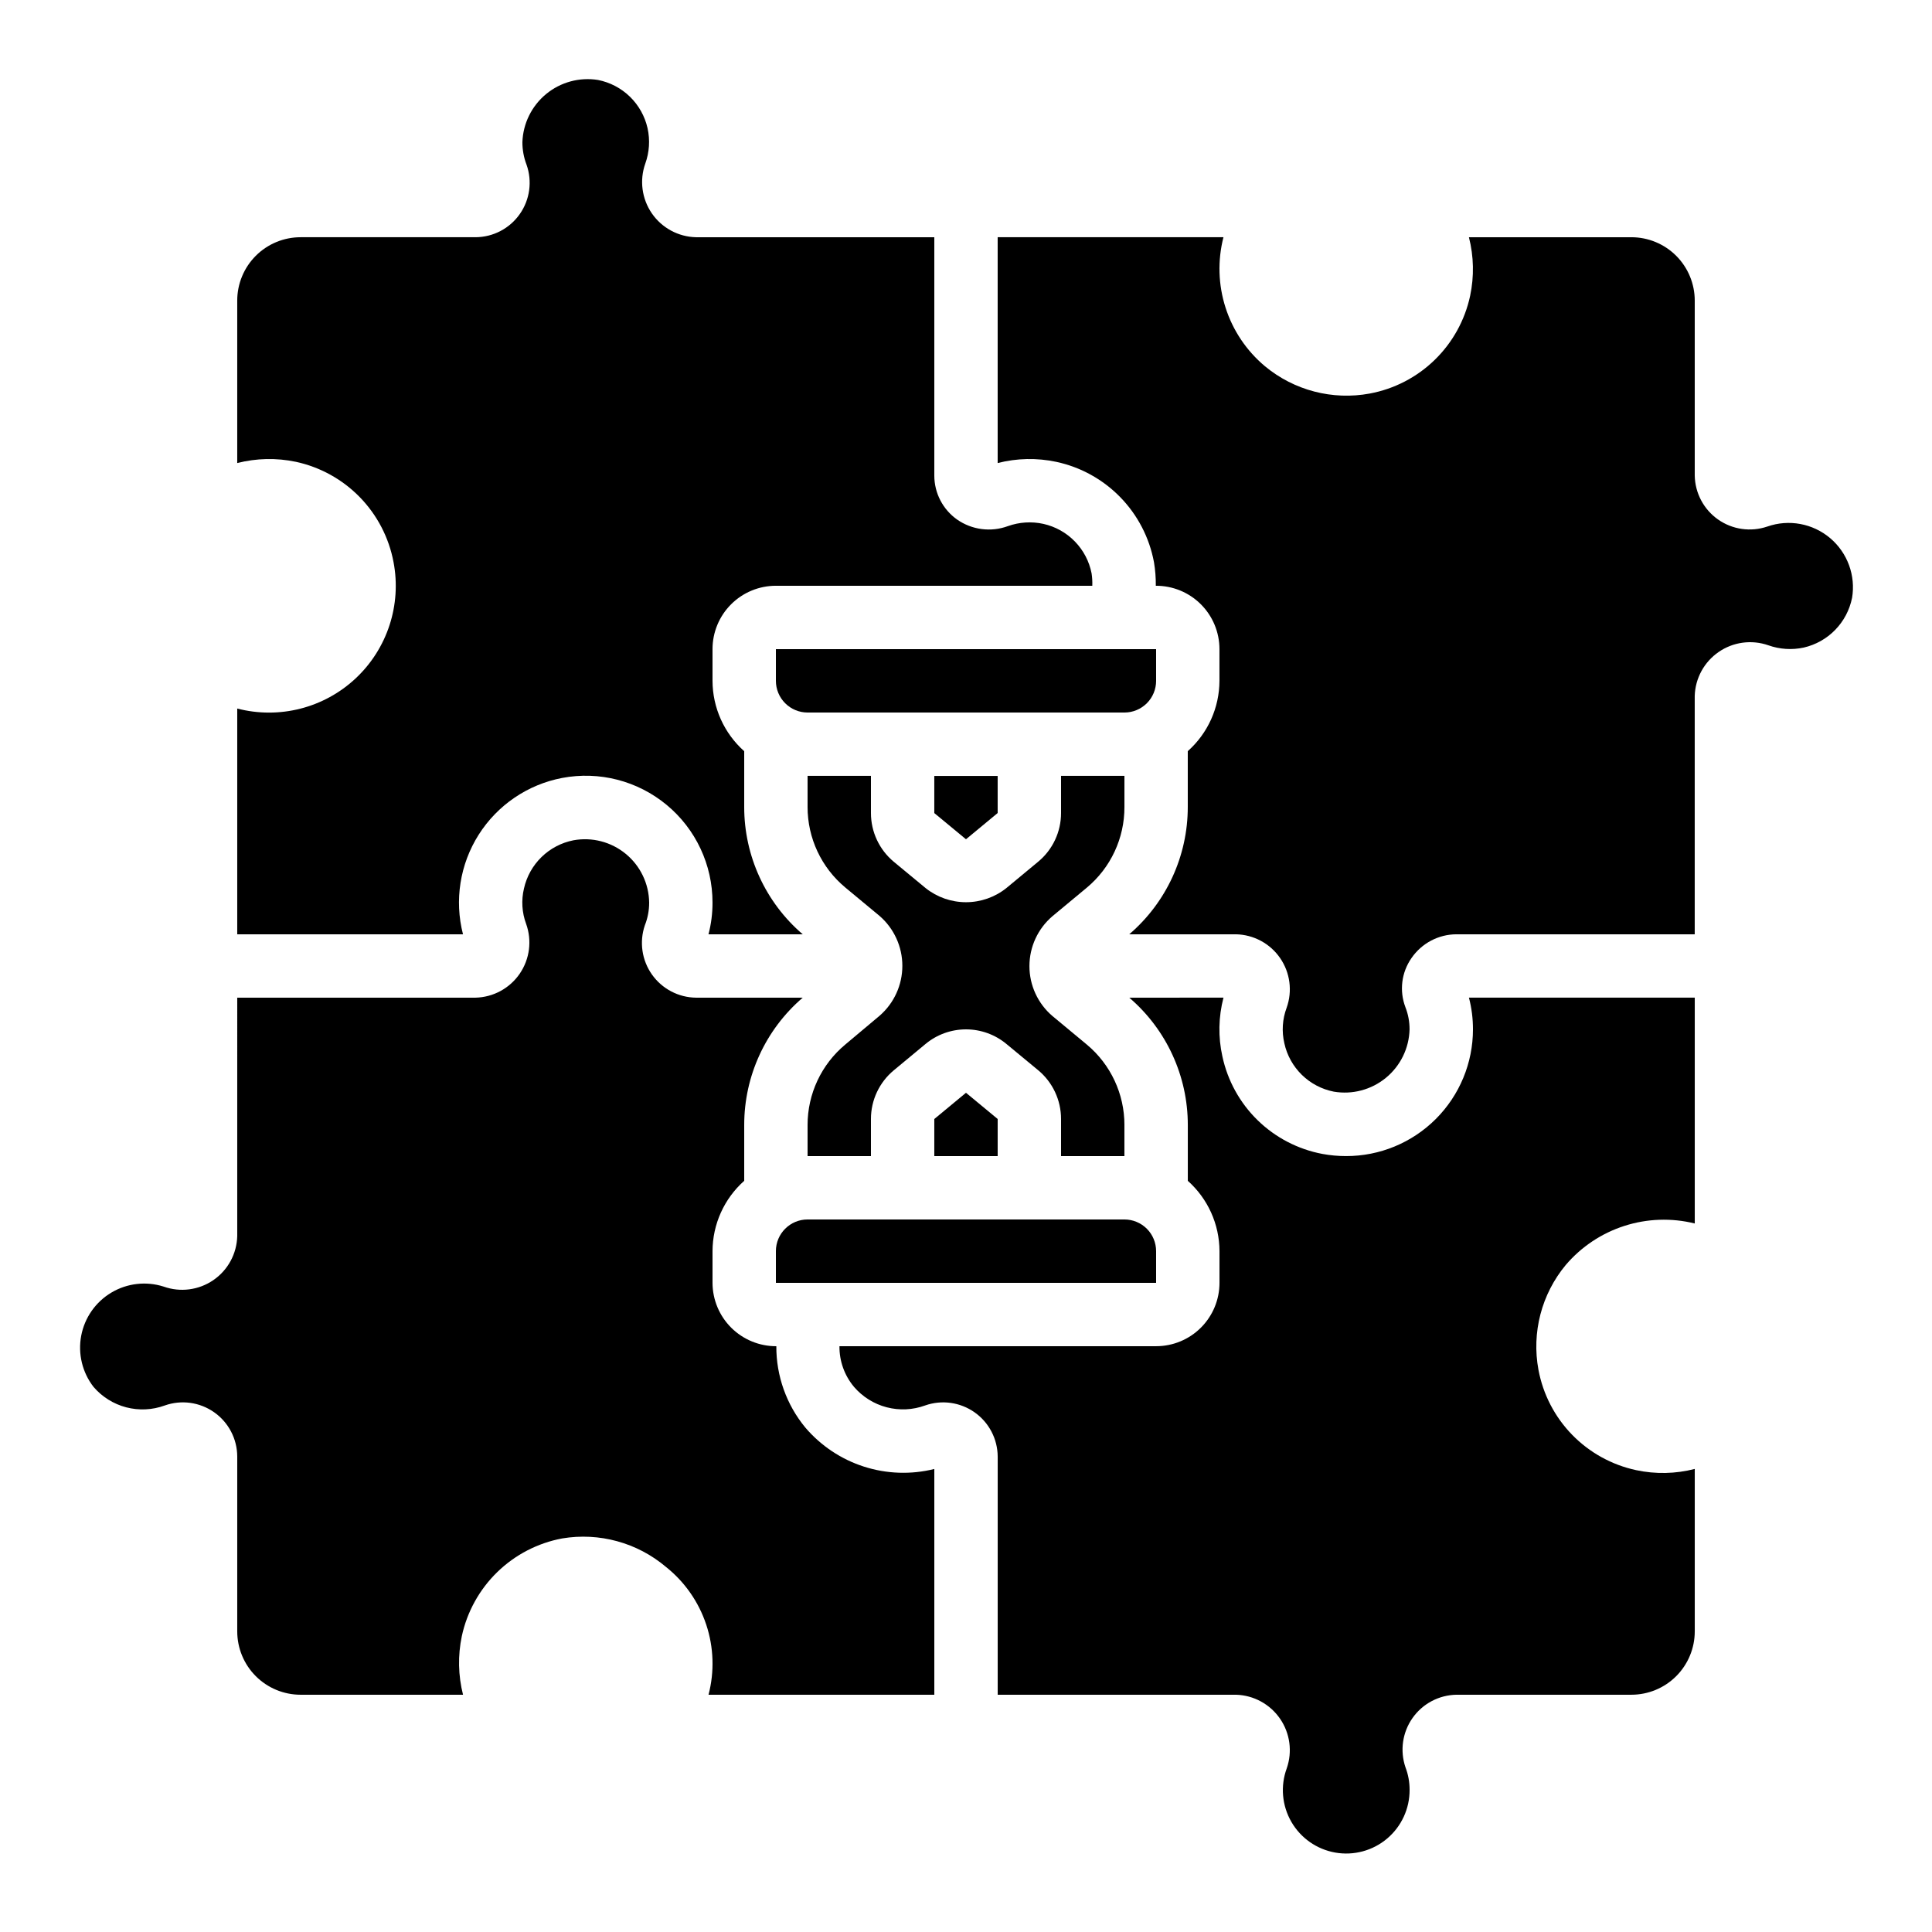
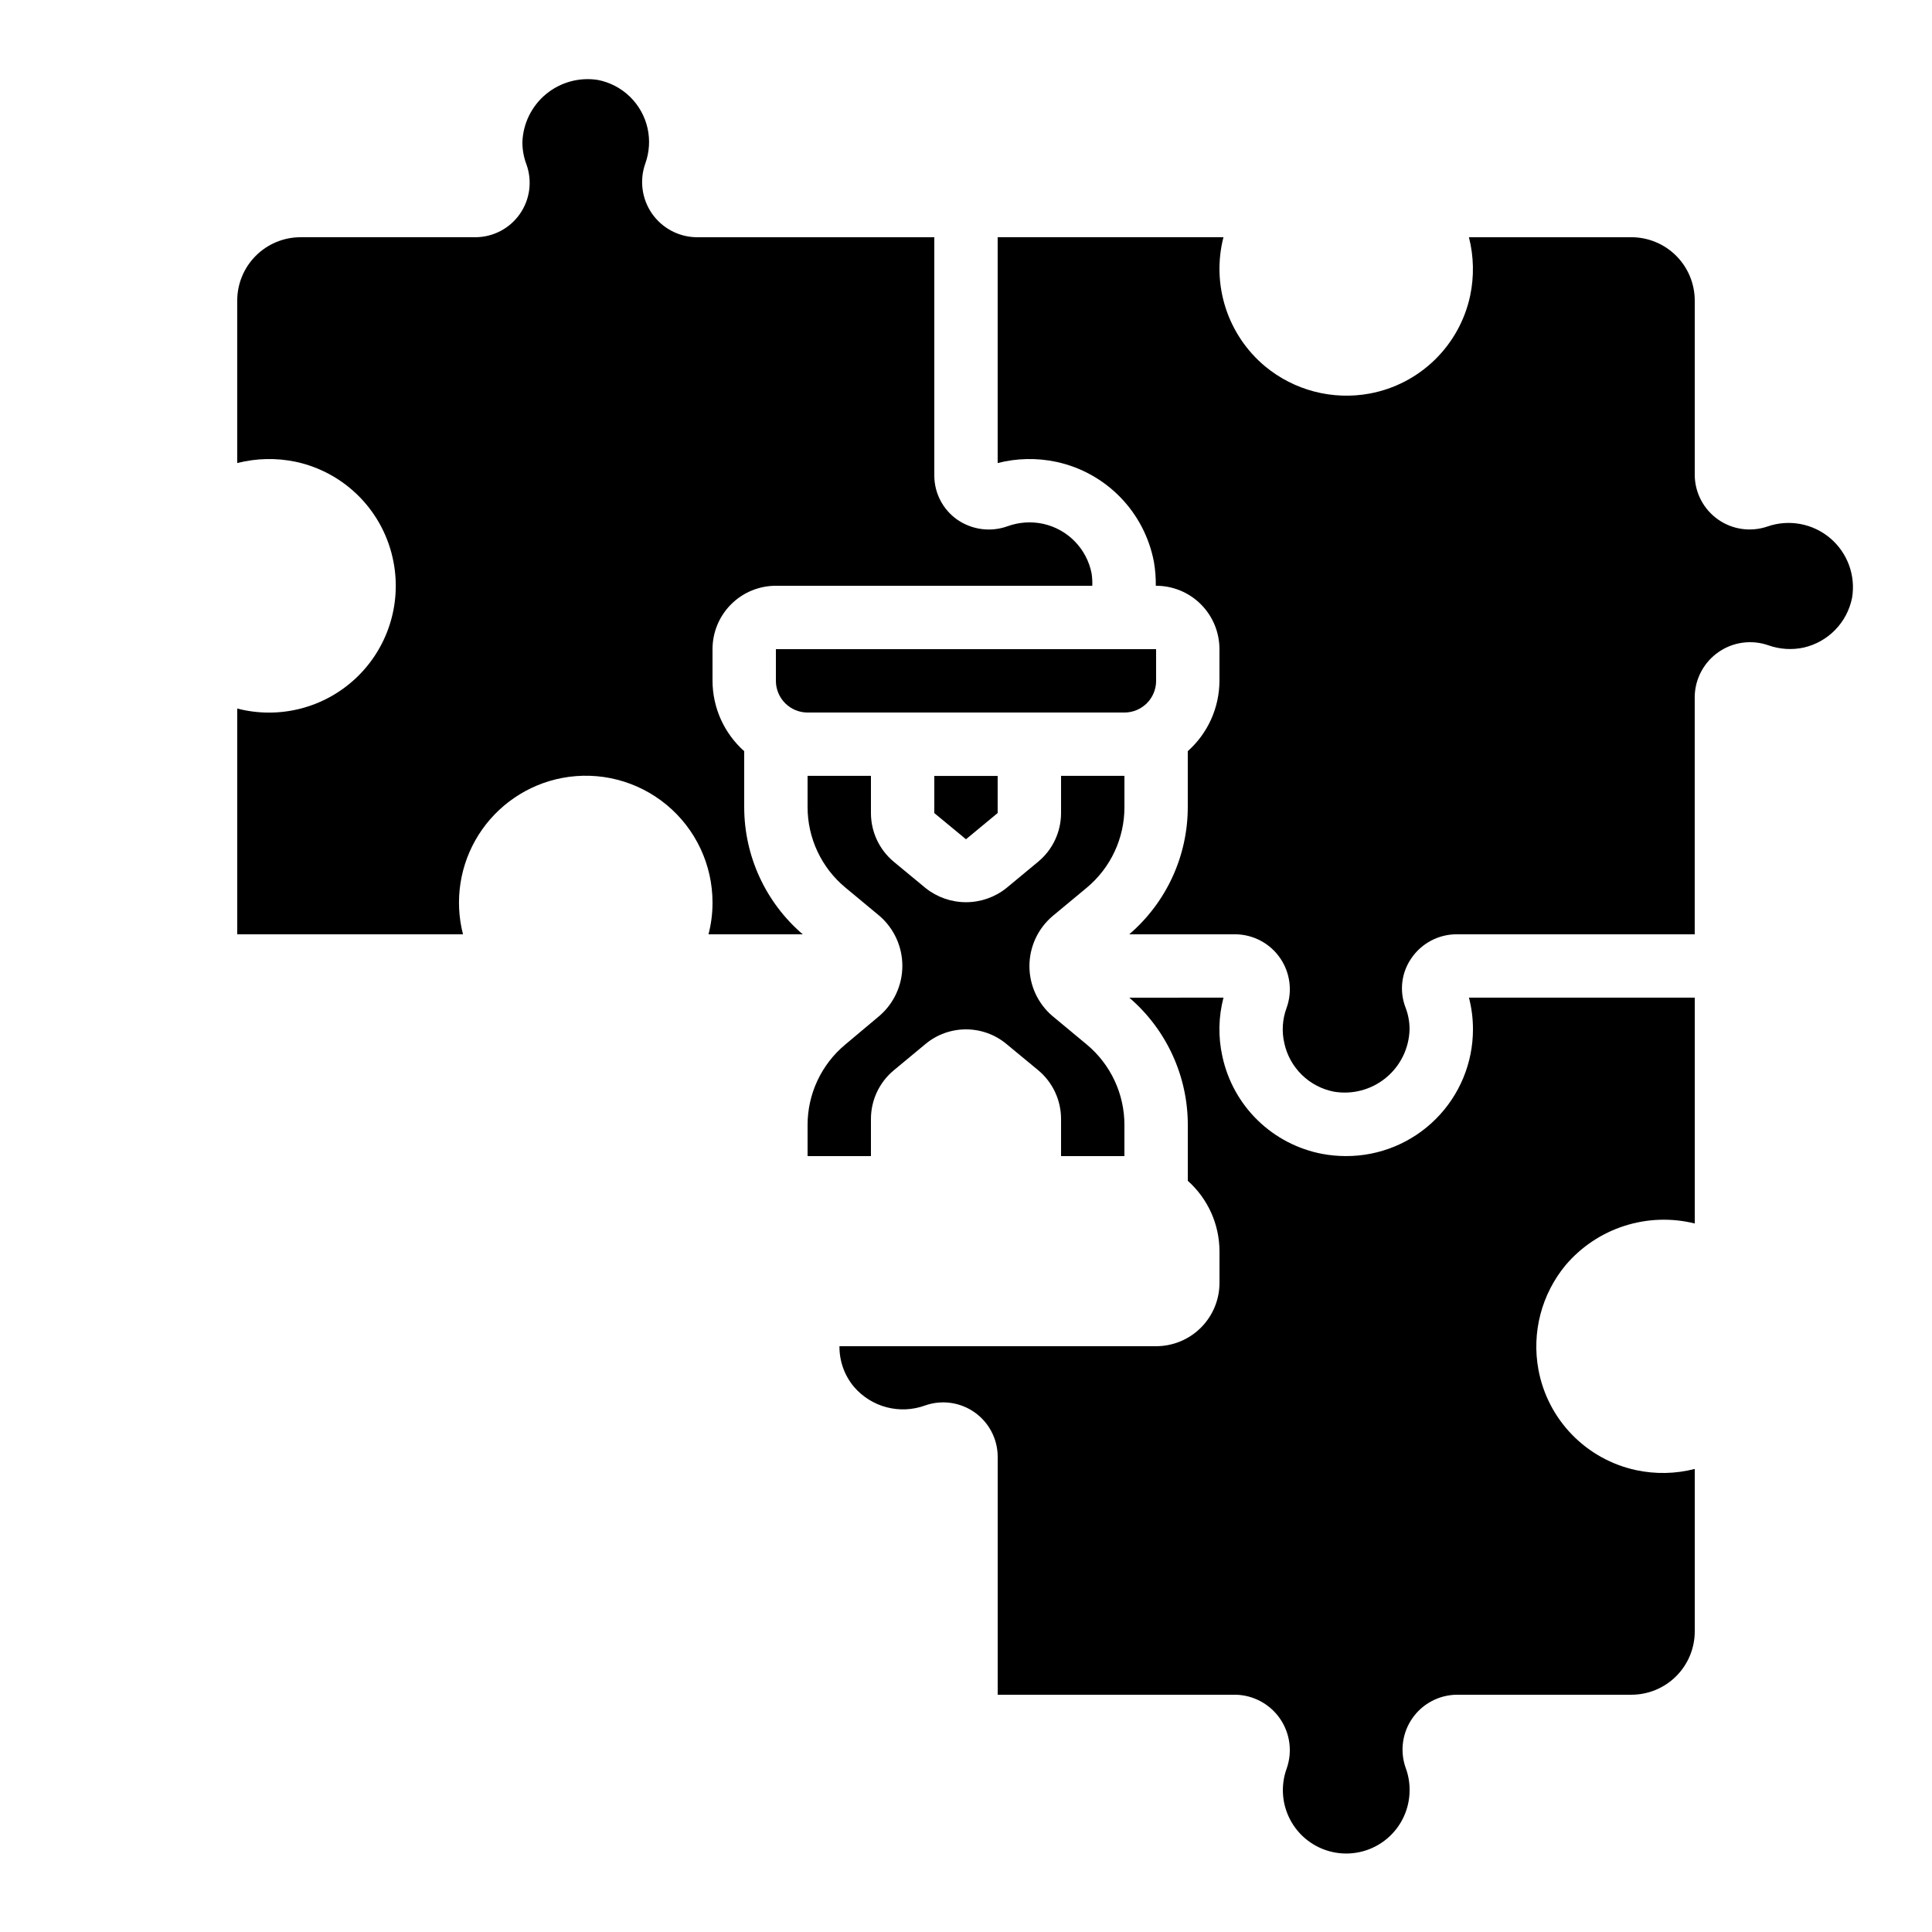
<svg xmlns="http://www.w3.org/2000/svg" fill="#000000" width="800px" height="800px" version="1.1" viewBox="144 144 512 512">
  <g>
    <path d="m206.87 331.77v59.828h59.828c-2.316-8.996-0.812-18.551 4.16-26.398 4.977-7.848 12.973-13.285 22.098-15.031 9.836-1.871 19.996 0.742 27.707 7.133 7.715 6.387 12.172 15.887 12.16 25.898 0.008 2.836-0.352 5.656-1.066 8.398h24.973c-9.848-8.441-15.516-20.766-15.508-33.738v-14.785c-5.324-4.742-8.379-11.523-8.398-18.652v-8.395c0-4.453 1.77-8.727 4.918-11.875 3.148-3.148 7.422-4.918 11.875-4.918h83.852c0.039-1.094-0.023-2.188-0.184-3.269-0.621-3.195-2.164-6.137-4.434-8.469-2.269-2.336-5.172-3.953-8.348-4.664-3.129-0.688-6.387-0.48-9.406 0.598-4.492 1.645-9.504 1-13.434-1.73-3.793-2.668-6.055-7.016-6.062-11.652v-63.18h-63.16c-4.688-0.113-9.035-2.465-11.695-6.324-2.656-3.863-3.305-8.762-1.742-13.18 1.086-3.012 1.297-6.266 0.605-9.391-0.715-3.176-2.34-6.074-4.672-8.348-2.336-2.269-5.281-3.812-8.477-4.438-4.898-0.781-9.898 0.578-13.727 3.731-3.828 3.156-6.121 7.801-6.293 12.758-0.004 2.035 0.367 4.055 1.094 5.953 1.562 4.402 0.895 9.289-1.793 13.109-2.684 3.824-7.055 6.106-11.727 6.129h-46.352c-4.453 0-8.723 1.77-11.875 4.918-3.148 3.152-4.918 7.422-4.918 11.875v43.051c5.086-1.293 10.398-1.406 15.535-0.328 6.453 1.391 12.355 4.656 16.961 9.387 4.606 4.731 7.711 10.719 8.926 17.207 2.152 11.309-1.637 22.93-10.035 30.797-8.402 7.867-20.246 10.883-31.387 7.996z" />
-     <path d="m206.87 471.57c-0.113 4.684-2.469 9.027-6.332 11.676-3.863 2.652-8.762 3.289-13.172 1.715-4.633-1.477-9.68-0.898-13.855 1.59-4.18 2.488-7.086 6.652-7.992 11.43-0.902 4.777 0.285 9.715 3.266 13.559 2.269 2.644 5.289 4.531 8.66 5.414 3.375 0.879 6.934 0.711 10.207-0.484 4.402-1.562 9.285-0.891 13.102 1.797 3.82 2.688 6.102 7.059 6.117 11.73v46.332c0 4.453 1.77 8.727 4.918 11.875 3.152 3.148 7.422 4.918 11.875 4.918h43.043c-1.289-5.086-1.398-10.398-0.32-15.535 1.391-6.453 4.656-12.355 9.387-16.961 4.731-4.606 10.719-7.711 17.207-8.926 9.836-1.648 19.902 1.117 27.516 7.559 4.953 3.949 8.652 9.25 10.652 15.262 2.004 6.012 2.215 12.473 0.617 18.602h59.836v-59.828c-6.156 1.531-12.621 1.312-18.66-0.629-6.039-1.941-11.418-5.531-15.531-10.359-5-6.066-7.715-13.688-7.676-21.547-4.469 0.02-8.766-1.742-11.938-4.891-3.172-3.152-4.961-7.434-4.973-11.906v-8.395c0.023-7.125 3.074-13.902 8.398-18.641v-14.777c-0.012-12.98 5.656-25.312 15.508-33.758h-28.273c-4.648-0.051-8.988-2.328-11.676-6.121-2.688-3.793-3.391-8.648-1.895-13.047 0.762-1.918 1.152-3.961 1.145-6.023-0.062-5.008-2.328-9.734-6.199-12.918-3.867-3.184-8.941-4.5-13.871-3.598-3.188 0.629-6.129 2.172-8.457 4.441-2.324 2.269-3.941 5.168-4.648 8.34-0.742 3.109-0.543 6.367 0.57 9.363 1.59 4.422 0.961 9.336-1.699 13.215-2.656 3.875-7.012 6.238-11.711 6.348h-63.145z" />
    <path d="m634.81 302.5c1.016-5.953-1.195-12-5.809-15.898-4.617-3.894-10.945-5.059-16.645-3.062-4.402 1.496-9.25 0.805-13.055-1.871-3.801-2.672-6.098-7-6.176-11.648v-46.359c0-4.453-1.77-8.723-4.918-11.875-3.148-3.148-7.422-4.918-11.875-4.918h-43.051c1.301 5.086 1.406 10.402 0.32 15.535-1.387 6.457-4.648 12.359-9.379 16.965-4.731 4.606-10.715 7.711-17.207 8.922-9.875 1.832-20.055-0.816-27.785-7.231-4.875-4.078-8.492-9.457-10.438-15.508-1.949-6.047-2.141-12.527-0.562-18.684h-59.836v59.844c5.086-1.297 10.402-1.406 15.535-0.316 6.457 1.383 12.355 4.644 16.965 9.375 4.606 4.731 7.711 10.719 8.922 17.207 0.348 2.066 0.508 4.16 0.488 6.258 4.465-0.023 8.758 1.738 11.922 4.891 3.168 3.152 4.945 7.434 4.945 11.902v8.398-0.004c-0.02 7.125-3.074 13.906-8.395 18.641v14.789c0.008 12.973-5.66 25.301-15.512 33.746h28.273c4.688 0.094 9.047 2.438 11.707 6.297 2.664 3.863 3.309 8.77 1.727 13.184-1.125 3.008-1.332 6.277-0.602 9.406 0.695 3.176 2.309 6.082 4.633 8.359 2.324 2.273 5.266 3.824 8.457 4.453 4.918 0.844 9.965-0.492 13.82-3.66 3.859-3.168 6.148-7.859 6.273-12.848 0.004-2.012-0.367-4.004-1.102-5.879-1.645-4.328-1.047-9.188 1.598-12.988 2.695-3.941 7.156-6.309 11.93-6.324h63.145v-63.152c0.133-4.68 2.492-9.016 6.348-11.668 3.856-2.656 8.746-3.312 13.168-1.766 3.008 1.066 6.258 1.277 9.379 0.602 3.164-0.727 6.055-2.352 8.32-4.676 2.269-2.324 3.82-5.254 4.469-8.438z" />
    <path d="m368 420.82c-6.336 5.273-9.996 13.09-9.984 21.336v8.219h16.793v-9.832c-0.004-4.996 2.223-9.73 6.07-12.914l8.398-6.969c3.012-2.5 6.805-3.867 10.719-3.867 3.914 0 7.703 1.367 10.715 3.867l8.398 6.945v-0.004c3.852 3.195 6.082 7.938 6.078 12.941v9.832h16.793v-8.23l0.004 0.004c0.008-8.246-3.648-16.066-9.984-21.34l-9.102-7.559v0.004c-3.867-3.305-6.09-8.137-6.09-13.223 0-5.082 2.223-9.914 6.09-13.219l9.102-7.559c6.352-5.285 10.012-13.133 9.984-21.395v-8.246h-16.797v9.84c0.008 5-2.223 9.742-6.078 12.926l-8.398 6.961c-3.039 2.434-6.82 3.758-10.715 3.758-3.898 0-7.68-1.324-10.719-3.758l-8.398-6.945c-3.848-3.191-6.074-7.934-6.07-12.93v-9.852h-16.793v8.238c-0.012 8.242 3.648 16.062 9.984 21.336l9.109 7.559c3.828 3.324 6.023 8.145 6.023 13.215 0 5.07-2.195 9.891-6.023 13.215z" />
    <path d="m408.39 359.46v-9.832h-16.793v9.844l8.398 6.941z" />
-     <path d="m349.62 475.57v8.398l100.76-0.004v-8.395c0-2.227-0.883-4.363-2.457-5.938-1.578-1.574-3.711-2.461-5.938-2.461h-83.969c-4.641 0-8.398 3.762-8.398 8.398z" />
-     <path d="m391.6 440.55v9.832h16.793v-9.84l-8.395-6.945z" />
    <path d="m443.27 408.39c9.855 8.449 15.523 20.785 15.512 33.766v14.777c5.316 4.734 8.371 11.512 8.395 18.633v8.398-0.004c0 4.457-1.77 8.727-4.918 11.875-3.148 3.152-7.422 4.922-11.875 4.922h-83.918c-0.043 3.93 1.32 7.746 3.84 10.762 2.266 2.648 5.289 4.539 8.664 5.422 3.375 0.883 6.934 0.715 10.211-0.484 4.402-1.543 9.277-0.863 13.094 1.824 3.812 2.684 6.094 7.047 6.125 11.715v63.125h63.16c4.68 0.137 9.012 2.496 11.664 6.352 2.656 3.856 3.312 8.742 1.773 13.164-1.711 4.672-1.262 9.863 1.227 14.172 2.484 4.309 6.758 7.293 11.656 8.145 4.902 0.855 9.934-0.508 13.73-3.719 3.801-3.215 5.977-7.945 5.949-12.922 0.004-2.039-0.367-4.059-1.094-5.961-1.5-4.402-0.805-9.258 1.871-13.059 2.672-3.805 7.008-6.098 11.656-6.172h46.344c4.453 0 8.727-1.77 11.875-4.918 3.148-3.148 4.918-7.422 4.918-11.875v-43.043c-5.082 1.309-10.402 1.418-15.535 0.32-6.453-1.383-12.355-4.648-16.965-9.375-4.606-4.731-7.711-10.719-8.922-17.211-1.836-9.875 0.812-20.055 7.231-27.785 4.113-4.828 9.492-8.414 15.531-10.355 6.043-1.945 12.504-2.168 18.66-0.645v-59.844h-59.844c0.715 2.742 1.07 5.566 1.066 8.398 0 8.914-3.547 17.465-9.855 23.766-6.309 6.301-14.867 9.836-23.781 9.82-2.098 0-4.188-0.188-6.25-0.57-6.477-1.219-12.449-4.32-17.168-8.918-4.719-4.602-7.973-10.492-9.355-16.938-1.141-5.133-1.039-10.469 0.293-15.559z" />
    <path d="m450.38 324.43v-8.395h-100.76v8.398-0.004c0 2.227 0.887 4.363 2.461 5.938s3.711 2.461 5.938 2.461h83.969c2.227 0 4.359-0.887 5.938-2.461 1.574-1.574 2.457-3.711 2.457-5.938z" />
  </g>
</svg>